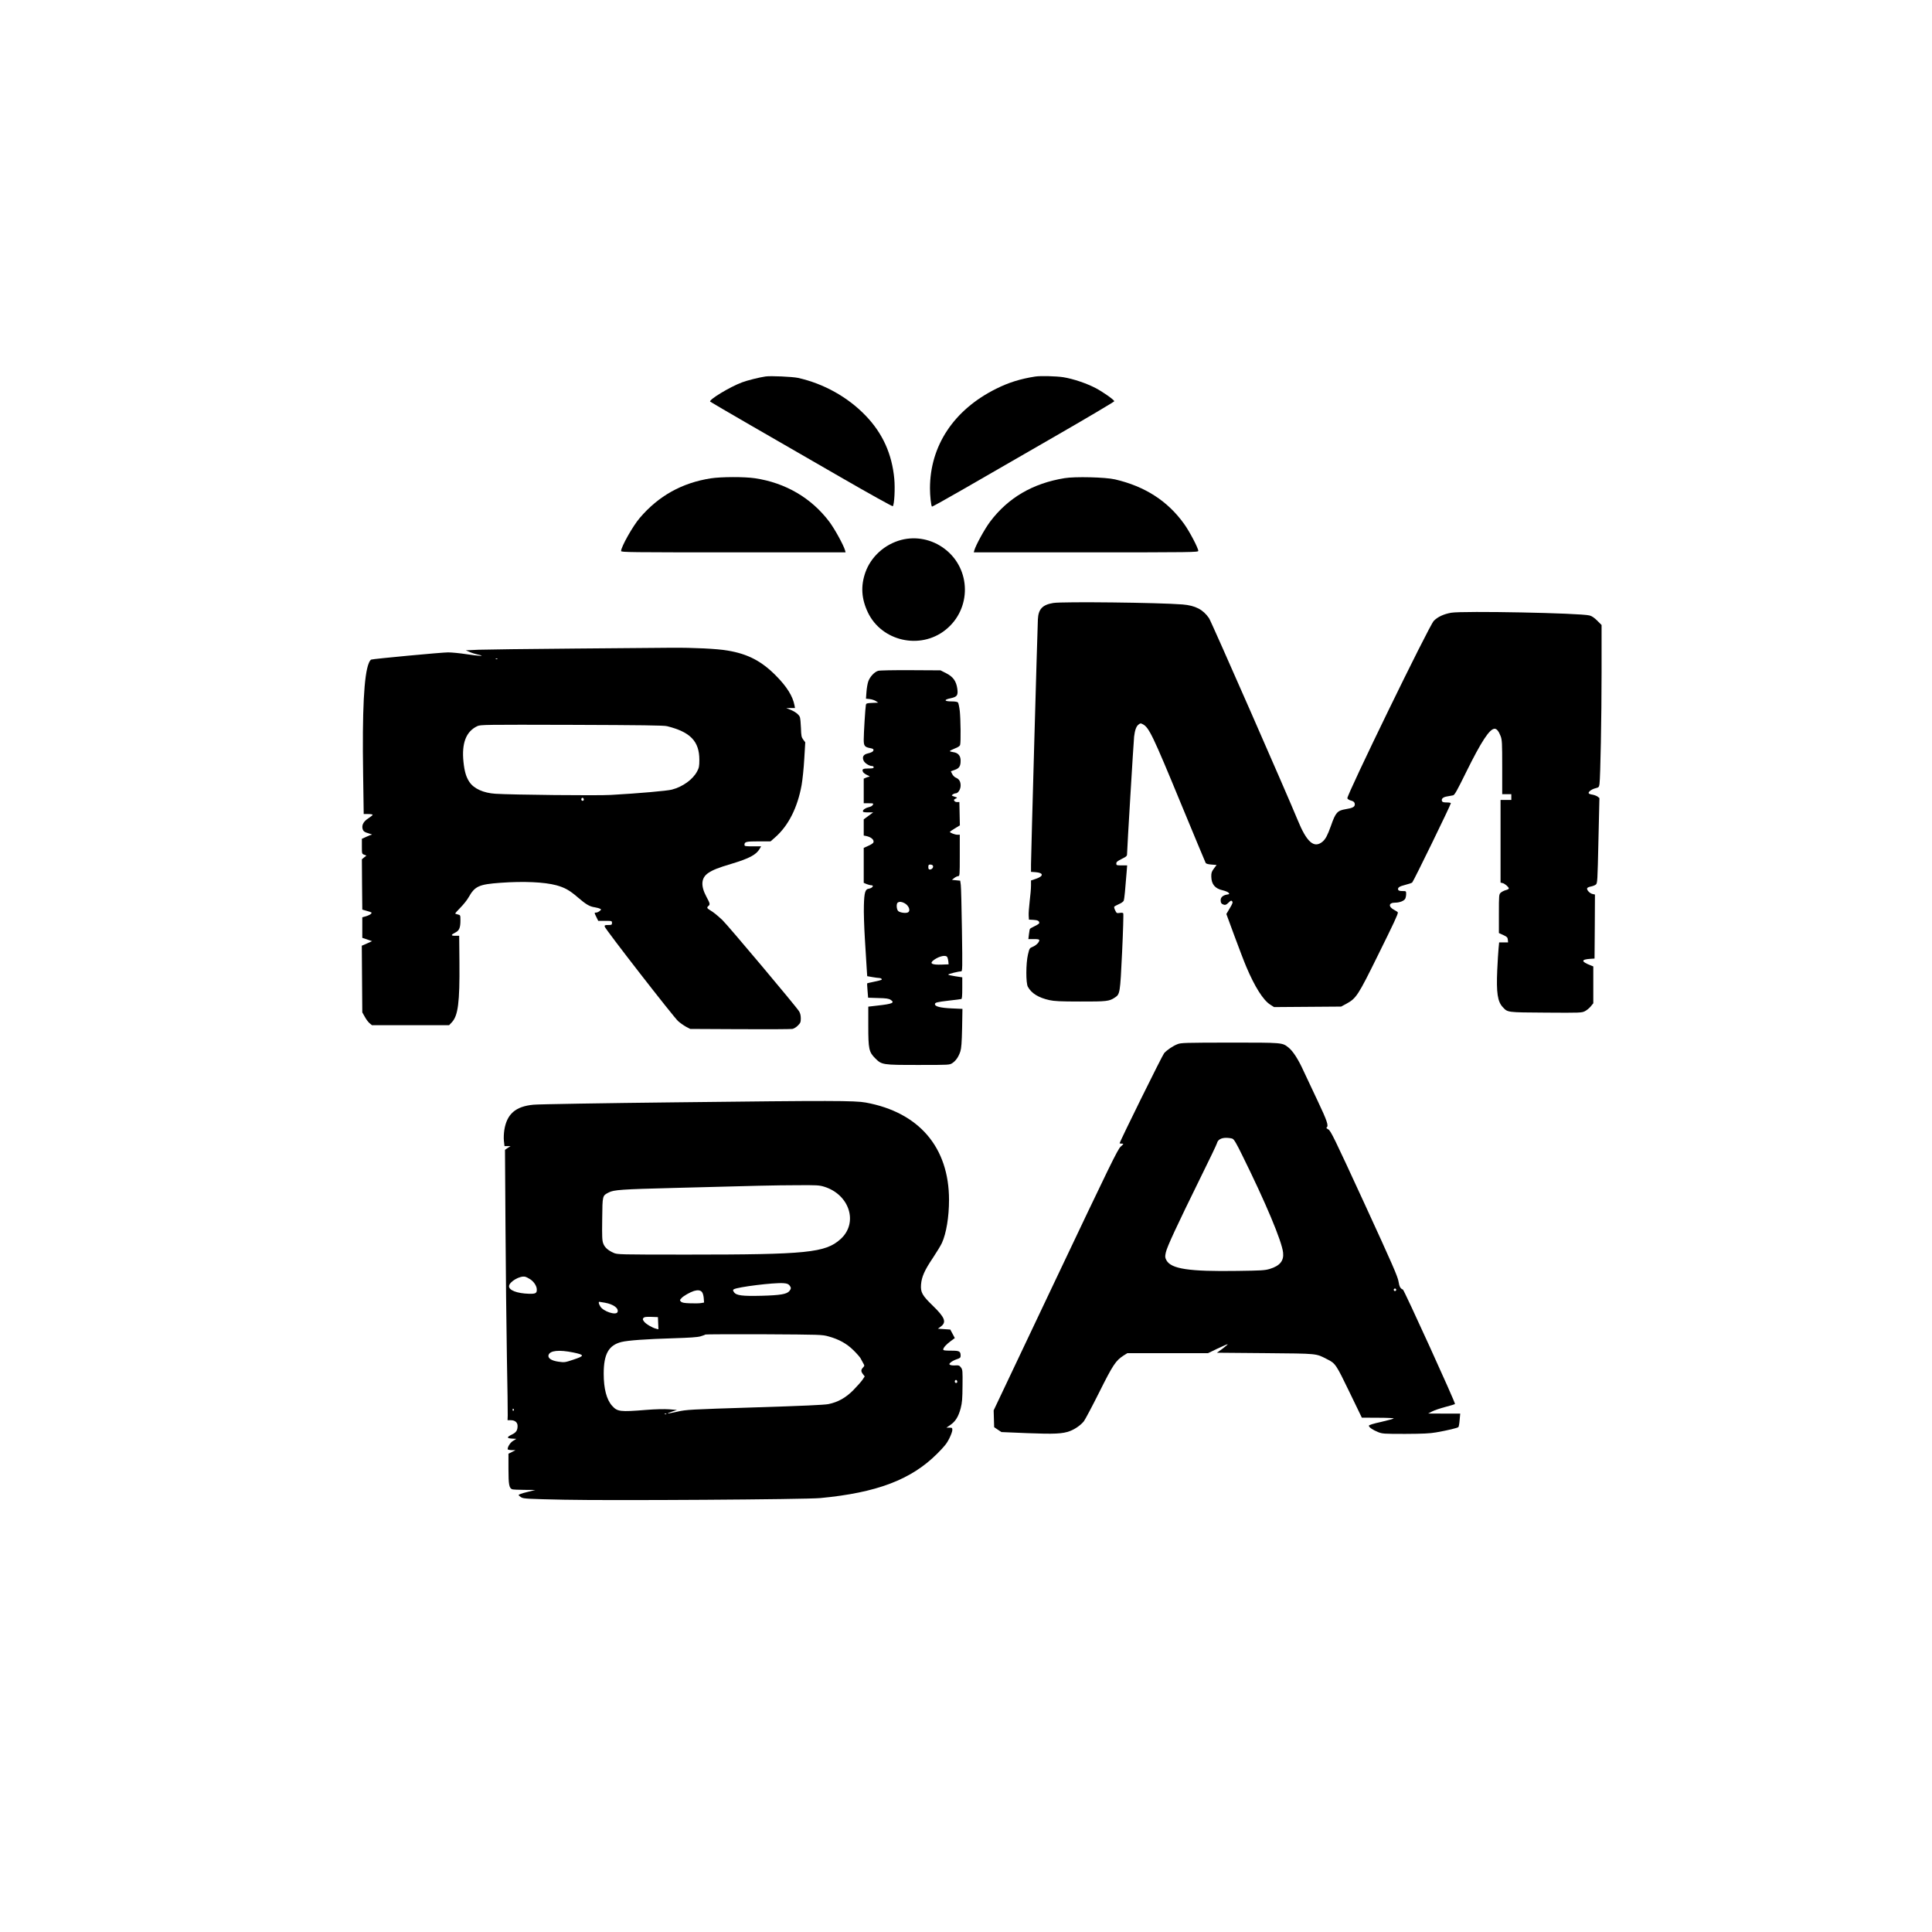
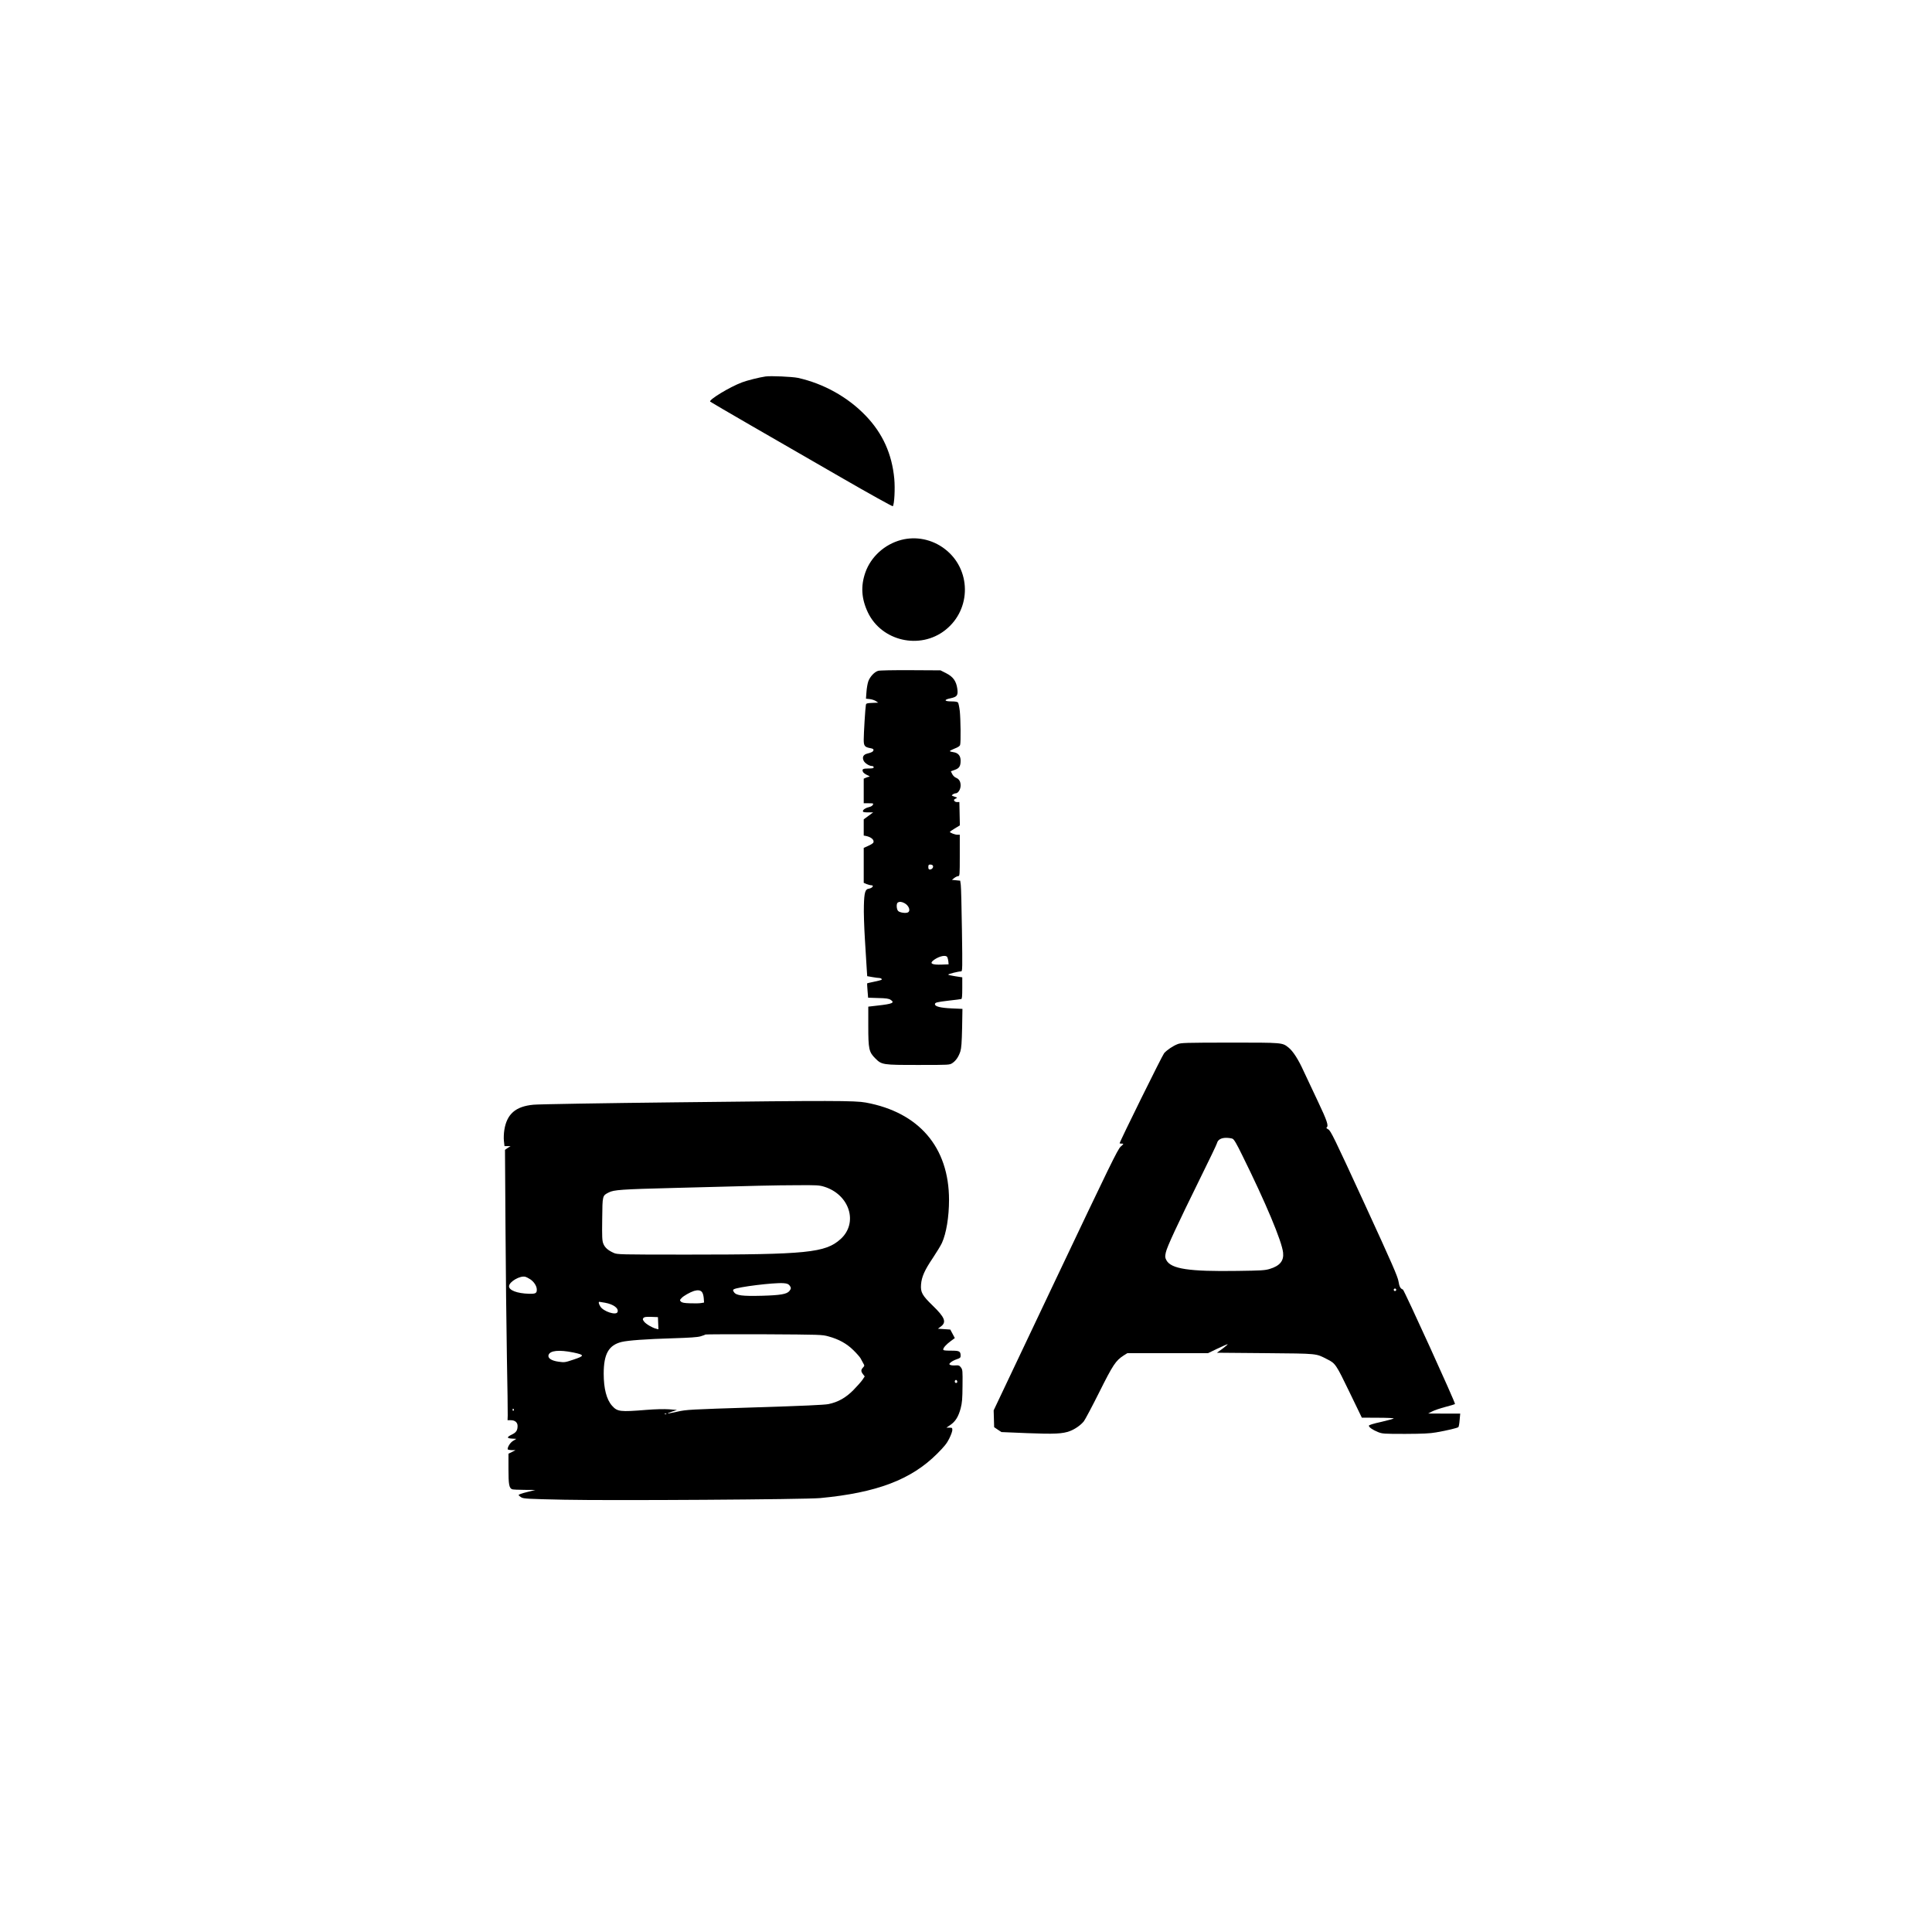
<svg xmlns="http://www.w3.org/2000/svg" version="1.0" width="2333pt" height="2333pt" viewBox="0 0 2333 2333" preserveAspectRatio="xMidYMid meet">
  <g transform="translate(0,2333) scale(0.1,-0.1)" fill="#000000" stroke="none">
    <path d="M9245 18784 c-72 -10 -224 -48 -284 -71 -150 -56 -406 -212 -385 -233 5 -5 223 -132 484 -283 261 -150 754 -434 1094 -631 348 -201 623 -353 627 -349 19 19 29 215 18 332 -28 299 -140 547 -343 759 -217 227 -510 390 -821 459 -67 14 -327 26 -390 17z" />
-     <path d="M12500 18783 c-178 -28 -320 -72 -470 -147 -512 -254 -800 -689 -800 -1204 0 -90 13 -208 24 -220 3 -2 180 96 393 219 214 123 709 409 1100 634 392 226 711 415 709 420 -5 19 -137 112 -224 158 -111 58 -270 112 -392 132 -86 13 -277 18 -340 8z" />
-     <path d="M8585 17554 c-349 -54 -633 -212 -860 -479 -84 -98 -225 -349 -225 -399 0 -15 108 -16 1356 -16 l1355 0 -6 23 c-18 64 -125 259 -190 346 -217 288 -530 471 -899 526 -128 19 -406 18 -531 -1z" />
-     <path d="M12855 17556 c-385 -63 -682 -237 -900 -527 -65 -87 -172 -282 -190 -346 l-6 -23 1355 0 c1285 0 1356 1 1356 18 0 33 -107 237 -171 325 -198 277 -473 454 -834 538 -116 27 -484 36 -610 15z" />
    <path d="M10882 16810 c-200 -53 -365 -203 -432 -392 -58 -165 -48 -318 30 -483 166 -348 629 -454 934 -214 321 252 316 739 -9 983 -151 114 -344 153 -523 106z" />
-     <path d="M12720 16049 c-132 -22 -181 -74 -187 -198 -6 -128 -83 -2865 -83 -2960 l0 -89 55 -4 c100 -8 100 -48 2 -81 l-57 -19 0 -61 c0 -34 -7 -119 -16 -189 -8 -70 -14 -149 -12 -175 l3 -48 55 -3 c52 -3 70 -13 70 -38 0 -7 -24 -23 -54 -37 -30 -14 -56 -29 -59 -34 -3 -4 -8 -34 -12 -65 l-7 -58 66 0 c49 0 66 -3 66 -14 0 -24 -39 -63 -79 -79 -38 -16 -40 -18 -58 -94 -25 -107 -26 -344 -1 -389 43 -79 129 -132 260 -161 58 -13 133 -17 373 -17 317 -1 350 3 416 47 64 42 65 47 89 549 12 252 18 463 14 469 -4 7 -21 9 -43 5 -35 -5 -38 -4 -54 30 -10 19 -15 40 -12 45 4 5 29 19 56 31 29 12 54 30 59 42 7 19 19 138 35 349 l6 77 -66 0 c-61 0 -65 1 -65 23 0 18 13 29 65 55 59 29 65 35 65 63 0 51 79 1360 85 1414 9 77 26 125 53 145 22 18 27 18 51 5 75 -38 121 -133 460 -955 161 -388 295 -712 300 -720 5 -10 29 -17 70 -20 l62 -5 -33 -44 c-27 -37 -32 -52 -31 -97 2 -93 45 -144 138 -165 30 -7 62 -20 70 -29 14 -16 13 -18 -21 -23 -46 -8 -74 -33 -74 -66 0 -33 9 -47 39 -56 18 -5 30 0 55 24 28 28 35 30 45 17 10 -12 5 -27 -29 -84 l-41 -69 99 -269 c55 -148 118 -314 142 -369 102 -242 204 -402 288 -456 l47 -30 405 3 405 3 63 34 c119 65 141 98 379 581 197 398 243 497 243 521 0 5 -18 18 -40 29 -78 40 -74 90 7 90 54 0 108 21 122 48 6 12 11 37 11 56 0 36 0 36 -45 36 -32 0 -47 5 -51 15 -10 26 14 42 86 60 38 9 75 22 83 28 15 12 467 940 467 958 0 5 -23 9 -50 9 -38 0 -52 4 -57 16 -11 28 12 49 63 57 27 5 59 11 71 13 18 3 49 59 161 287 180 364 280 517 341 517 25 0 49 -30 72 -89 17 -47 19 -78 19 -376 l0 -325 55 0 55 0 0 -35 0 -35 -65 0 -65 0 0 -499 0 -499 26 -6 c27 -7 74 -48 74 -65 0 -6 -17 -15 -38 -20 -21 -6 -48 -20 -60 -31 -21 -20 -22 -26 -22 -254 l0 -233 53 -24 c45 -21 52 -28 55 -56 l3 -33 -54 0 -54 0 -7 -72 c-4 -40 -11 -158 -16 -263 -12 -275 4 -381 68 -448 60 -63 46 -62 519 -65 417 -3 433 -2 471 17 22 11 54 37 71 58 l31 38 0 223 0 222 -27 11 c-124 47 -125 74 -3 81 l45 3 3 387 2 386 -30 7 c-33 7 -72 49 -64 70 3 7 23 16 45 20 21 4 48 14 59 23 20 16 21 33 32 531 l12 514 -21 17 c-12 9 -40 20 -62 24 -22 3 -43 10 -46 16 -10 16 33 49 79 61 43 11 45 13 51 53 11 88 25 808 25 1350 l0 569 -52 52 c-36 36 -66 56 -93 63 -117 30 -1527 57 -1671 33 -90 -16 -162 -49 -210 -98 -55 -54 -1058 -2116 -1044 -2143 5 -10 22 -21 37 -25 38 -9 53 -23 53 -49 0 -29 -27 -44 -110 -57 -101 -17 -122 -40 -178 -201 -41 -115 -65 -160 -101 -191 -103 -86 -192 -8 -304 268 -119 291 -1040 2391 -1067 2430 -72 105 -165 153 -319 166 -288 23 -1450 36 -1561 18z" />
-     <path d="M6915 15498 c-539 -4 -1050 -11 -1135 -14 l-155 -7 44 -19 c24 -11 71 -26 105 -33 102 -22 7 -18 -147 6 -73 11 -170 21 -217 21 -76 0 -896 -77 -928 -87 -7 -3 -20 -21 -28 -41 -59 -141 -81 -575 -69 -1347 l7 -477 54 0 c30 0 54 -4 54 -9 0 -5 -23 -24 -51 -42 -56 -36 -80 -77 -72 -121 7 -35 22 -47 80 -63 26 -7 41 -14 33 -14 -8 -1 -39 -12 -67 -26 l-53 -24 0 -91 c0 -90 0 -91 28 -101 l27 -11 -28 -22 -27 -22 2 -304 3 -304 45 -13 c74 -21 74 -21 60 -38 -7 -8 -33 -21 -59 -29 l-46 -13 0 -124 0 -124 59 -20 59 -20 -62 -28 -62 -27 3 -403 3 -402 30 -53 c16 -30 42 -65 58 -78 l29 -24 465 0 466 0 33 35 c76 81 96 242 92 719 l-3 326 -48 0 c-55 0 -54 11 3 40 46 23 60 58 60 146 0 61 -1 64 -27 70 -16 4 -31 9 -35 11 -5 2 23 34 60 71 37 37 83 94 101 127 76 134 123 156 386 175 280 20 527 9 673 -30 104 -29 159 -60 259 -146 99 -85 142 -111 205 -120 23 -4 52 -11 62 -17 19 -9 19 -10 -3 -28 -13 -11 -32 -19 -42 -19 -24 0 -24 0 3 -55 l22 -45 83 0 c82 0 83 0 83 -25 0 -23 -4 -25 -46 -25 -39 0 -45 -3 -42 -19 4 -28 834 -1096 888 -1143 25 -22 68 -52 95 -67 l50 -26 600 -3 c330 -2 615 0 633 3 18 3 48 21 67 41 31 31 35 41 35 87 0 34 -7 63 -20 84 -35 58 -866 1046 -927 1103 -68 63 -104 92 -150 120 -37 22 -40 32 -18 50 22 18 19 31 -25 112 -71 133 -64 228 24 287 56 37 117 62 279 110 216 65 298 109 340 180 l18 31 -100 0 c-91 0 -101 2 -101 18 0 37 19 42 170 42 l145 0 58 51 c158 139 268 358 317 629 11 63 26 205 32 315 l12 201 -24 32 c-22 29 -25 46 -28 140 -2 59 -8 119 -13 133 -13 32 -58 66 -118 90 l-46 18 52 1 53 0 -6 33 c-21 110 -92 225 -224 358 -174 176 -339 262 -583 303 -124 22 -413 36 -682 34 -115 -1 -651 -5 -1190 -10z m-908 -124 c-3 -3 -12 -4 -19 -1 -8 3 -5 6 6 6 11 1 17 -2 13 -5z m2048 -813 c282 -70 390 -183 390 -406 0 -78 -4 -97 -27 -140 -51 -97 -173 -186 -305 -220 -56 -15 -395 -45 -733 -64 -158 -10 -1203 1 -1398 14 -144 9 -261 62 -314 143 -39 58 -59 126 -71 240 -24 228 31 370 168 434 38 17 89 18 1140 15 839 -3 1112 -6 1150 -16z m-1005 -887 c0 -8 -7 -14 -15 -14 -15 0 -21 21 -9 33 10 9 24 -2 24 -19z" />
    <path d="M10603 15229 c-44 -13 -98 -71 -118 -127 -9 -26 -19 -83 -22 -128 l-6 -81 47 -5 c25 -3 58 -14 73 -24 l28 -19 -72 -3 c-66 -3 -73 -5 -77 -25 -7 -33 -26 -342 -26 -419 0 -76 11 -90 83 -103 27 -5 37 -12 35 -23 -4 -19 -22 -29 -75 -42 -48 -12 -64 -43 -44 -86 13 -29 67 -64 99 -64 13 0 22 -6 22 -15 0 -12 -14 -15 -64 -15 -68 0 -81 -9 -64 -43 5 -10 28 -27 51 -37 23 -10 34 -19 25 -19 -9 -1 -29 -6 -43 -13 l-25 -11 0 -149 0 -148 60 0 c57 0 60 -1 50 -19 -5 -11 -24 -22 -42 -26 -43 -9 -78 -32 -78 -50 0 -12 14 -15 62 -15 l62 0 -57 -42 -57 -42 0 -98 0 -98 28 -5 c62 -13 101 -47 89 -79 -4 -9 -31 -27 -62 -40 l-55 -25 0 -211 0 -211 35 -15 c19 -7 44 -14 55 -14 40 0 15 -35 -30 -42 -42 -5 -54 -47 -58 -202 -3 -77 3 -259 12 -405 9 -146 19 -307 22 -358 l6 -91 62 -11 c35 -6 72 -11 84 -11 22 0 38 -15 25 -23 -5 -3 -44 -13 -88 -22 -44 -9 -81 -18 -83 -19 -2 -2 0 -42 4 -89 l7 -85 121 -4 c97 -2 128 -7 150 -21 55 -36 24 -50 -157 -70 l-112 -13 0 -234 c0 -278 8 -314 84 -390 79 -79 87 -80 521 -80 376 0 377 0 411 23 42 28 75 76 96 141 12 39 17 104 21 282 l4 231 -131 6 c-134 6 -201 23 -201 50 0 21 19 26 169 44 75 8 142 17 149 19 9 2 12 38 12 133 l0 129 -85 13 c-47 7 -85 16 -85 20 0 8 125 39 156 39 16 0 17 31 10 498 -4 273 -10 520 -14 547 l-7 50 -50 5 -50 5 29 23 c16 12 37 22 47 22 18 0 19 13 19 250 l0 250 -30 0 c-28 0 -90 24 -90 35 0 2 27 21 60 41 l61 37 -3 141 -3 141 -25 -1 c-22 -1 -39 10 -40 27 0 3 10 10 22 16 21 9 21 11 -16 23 -37 12 -38 14 -21 26 10 8 27 14 36 14 29 0 59 48 59 94 0 49 -18 79 -58 95 -16 7 -36 27 -44 45 l-16 32 47 17 c55 19 71 45 71 112 0 59 -30 94 -88 102 -23 3 -42 9 -42 13 0 4 27 18 59 31 40 15 62 30 65 44 10 34 6 315 -4 409 -6 50 -16 96 -22 103 -7 8 -35 13 -79 13 -90 0 -94 21 -9 38 78 17 91 35 80 116 -13 91 -51 144 -134 186 l-69 35 -361 2 c-208 1 -375 -2 -393 -8z m663 -2354 c8 -20 -13 -45 -37 -45 -14 0 -19 7 -19 30 0 25 4 30 25 30 14 0 28 -7 31 -15z m-346 -450 c55 -28 80 -94 43 -113 -27 -13 -100 -2 -118 18 -20 22 -23 89 -4 101 21 13 46 11 79 -6z m519 -653 c5 -9 11 -33 13 -52 l3 -35 -80 -3 c-127 -5 -157 14 -95 58 64 45 143 62 159 32z" />
    <path d="M14219 10721 c-54 -21 -123 -67 -161 -108 -20 -21 -538 -1070 -538 -1089 0 -2 12 -4 26 -4 26 0 26 -1 -14 -37 -36 -34 -125 -216 -787 -1611 l-746 -1573 3 -102 3 -101 44 -30 44 -29 311 -13 c330 -13 429 -8 516 25 63 24 131 72 168 118 16 21 100 179 186 351 166 332 199 382 295 444 l45 28 487 0 487 0 116 56 c65 31 119 54 121 52 3 -2 -26 -27 -62 -54 l-68 -49 585 -5 c647 -6 605 -2 747 -74 99 -49 107 -62 268 -395 l150 -310 193 -1 c105 0 192 -4 192 -8 0 -4 -67 -23 -150 -42 -97 -21 -150 -38 -150 -46 0 -19 45 -50 108 -76 55 -22 68 -23 332 -23 213 1 297 5 371 18 133 23 259 53 270 64 5 5 12 44 15 86 l7 77 -194 0 -194 1 49 25 c26 14 98 38 158 54 60 15 114 32 118 36 9 9 -614 1376 -629 1382 -30 11 -43 34 -53 97 -9 59 -76 212 -413 945 -368 800 -406 876 -435 892 -17 9 -27 19 -21 23 28 17 7 80 -105 316 -64 134 -141 298 -171 363 -64 142 -129 243 -183 286 -77 61 -66 60 -709 60 -540 -1 -590 -2 -632 -19z m665 -1142 c18 -8 48 -59 116 -198 283 -572 479 -1038 494 -1177 11 -99 -39 -160 -161 -197 -60 -18 -104 -20 -390 -24 -586 -9 -801 24 -858 129 -17 33 -18 42 -7 94 13 64 132 321 418 902 107 216 197 404 200 418 10 41 50 64 110 64 29 0 64 -5 78 -11z m1976 -1824 c0 -8 -7 -15 -15 -15 -8 0 -15 7 -15 15 0 8 7 15 15 15 8 0 15 -7 15 -15z" />
    <path d="M8180 10019 c-899 -10 -1681 -23 -1738 -29 -216 -20 -321 -112 -352 -305 -6 -39 -9 -98 -5 -132 l7 -63 36 0 37 0 -34 -22 -33 -23 6 -930 c3 -511 11 -1220 17 -1575 7 -355 11 -671 10 -702 l-2 -58 41 0 c49 0 80 -27 80 -69 0 -53 -17 -79 -67 -103 -66 -32 -66 -46 -1 -50 l53 -3 -39 -24 c-34 -21 -66 -70 -66 -101 0 -5 21 -10 48 -11 l47 0 -42 -22 -43 -21 0 -183 c0 -191 8 -232 45 -247 9 -3 76 -7 148 -7 l132 -1 -103 -26 c-61 -15 -101 -29 -99 -36 2 -6 17 -19 33 -28 27 -16 84 -19 520 -28 573 -12 2914 3 3089 20 681 64 1098 222 1411 535 87 87 118 125 147 184 20 40 37 87 37 102 0 27 -3 29 -36 29 l-36 0 48 33 c61 41 98 100 125 202 17 67 21 112 22 272 2 181 1 193 -19 220 -19 25 -27 28 -68 25 -25 -2 -53 1 -62 6 -14 8 -14 12 6 30 13 12 45 29 72 38 40 13 48 20 48 40 0 57 -12 64 -115 64 -74 0 -95 3 -95 14 0 21 36 61 90 101 l50 37 -27 51 -28 52 -74 5 -75 5 37 28 c69 52 46 110 -100 251 -127 123 -148 161 -141 254 7 93 43 174 143 322 46 69 95 150 109 180 53 116 86 316 86 520 0 635 -362 1058 -1005 1176 -132 24 -413 25 -2275 3z m1772 -1019 c308 -95 415 -438 198 -633 -183 -165 -404 -187 -1849 -187 -828 0 -847 1 -891 21 -69 31 -107 65 -125 112 -14 36 -16 80 -13 299 3 286 2 279 80 319 61 31 151 38 788 54 1035 28 1205 32 1481 33 241 2 273 0 331 -18z m-3549 -1118 c45 -30 78 -81 79 -122 2 -46 -14 -55 -93 -53 -146 4 -247 43 -242 94 6 53 130 125 193 112 14 -3 42 -17 63 -31z m3130 -73 c22 -27 22 -41 -1 -69 -31 -38 -110 -51 -332 -57 -238 -6 -310 3 -337 44 -14 21 -14 26 -2 34 45 28 481 82 599 74 41 -3 59 -9 73 -26z m-1058 -79 c11 -12 20 -41 23 -74 l4 -55 -35 -6 c-20 -4 -79 -5 -131 -3 -74 2 -99 7 -113 20 -16 17 -16 19 8 44 24 26 102 70 149 85 44 13 76 10 95 -11z m-1170 -131 c105 -19 169 -68 152 -113 -17 -43 -171 7 -208 68 -20 33 -24 56 -11 56 5 0 35 -5 67 -11z m643 -248 l3 -73 -28 7 c-46 11 -125 58 -146 87 -17 23 -18 30 -7 43 10 12 30 15 94 13 l81 -3 3 -74z m2057 -159 c125 -34 220 -87 301 -167 39 -38 77 -82 85 -96 8 -15 22 -41 32 -59 18 -31 18 -32 -2 -54 -26 -28 -26 -46 0 -80 l21 -27 -28 -42 c-16 -23 -65 -78 -109 -123 -92 -93 -185 -145 -300 -169 -49 -10 -311 -22 -890 -40 -791 -25 -824 -27 -933 -51 -63 -14 -115 -24 -118 -22 -2 3 22 13 54 23 l57 19 -95 8 c-60 4 -161 2 -275 -7 -319 -26 -350 -22 -415 51 -66 75 -100 207 -100 386 0 238 60 344 215 383 78 19 294 35 630 45 192 6 285 12 324 23 29 9 56 18 59 22 4 3 321 4 707 3 686 -4 702 -4 780 -26z m-3082 -194 c139 -29 139 -41 -1 -87 -101 -34 -106 -34 -179 -24 -85 12 -131 43 -119 81 18 54 127 65 299 30z m4637 -354 c0 -8 -7 -14 -15 -14 -15 0 -21 21 -9 33 10 9 24 -2 24 -19z m-5355 -333 c3 -5 1 -12 -5 -16 -5 -3 -10 1 -10 9 0 18 6 21 15 7z m1842 -57 c-3 -3 -12 -4 -19 -1 -8 3 -5 6 6 6 11 1 17 -2 13 -5z" />
  </g>
</svg>